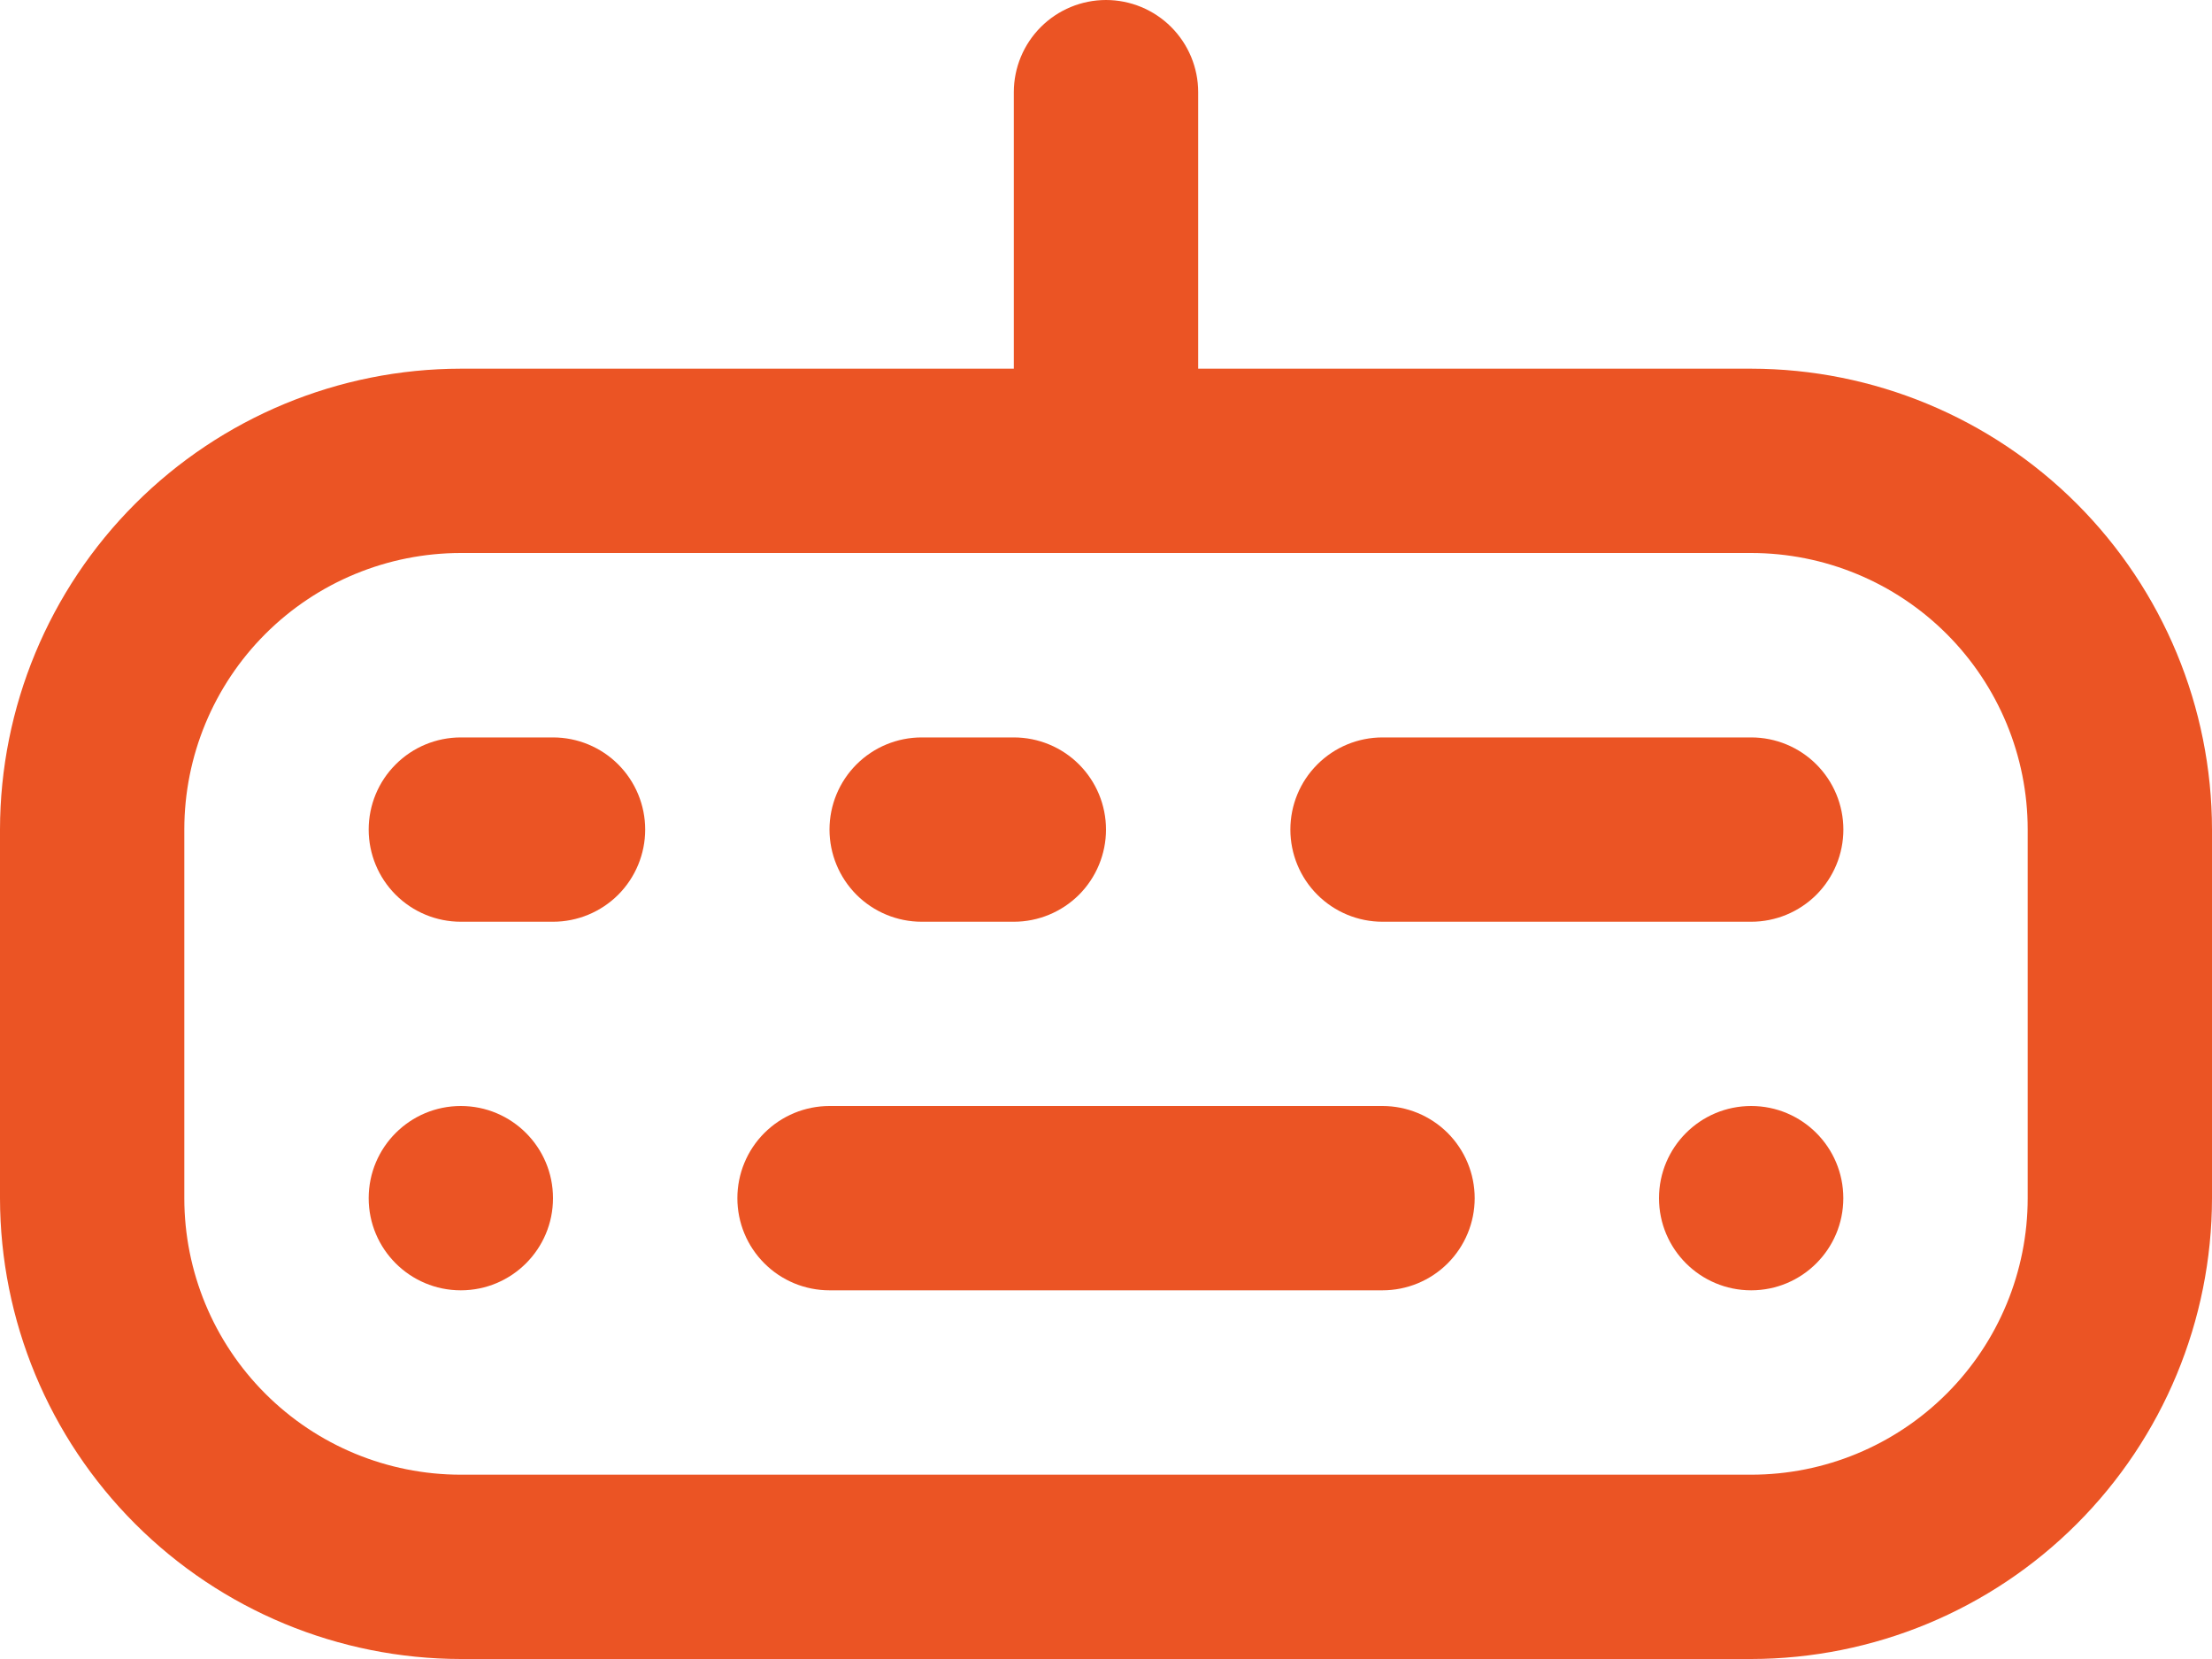
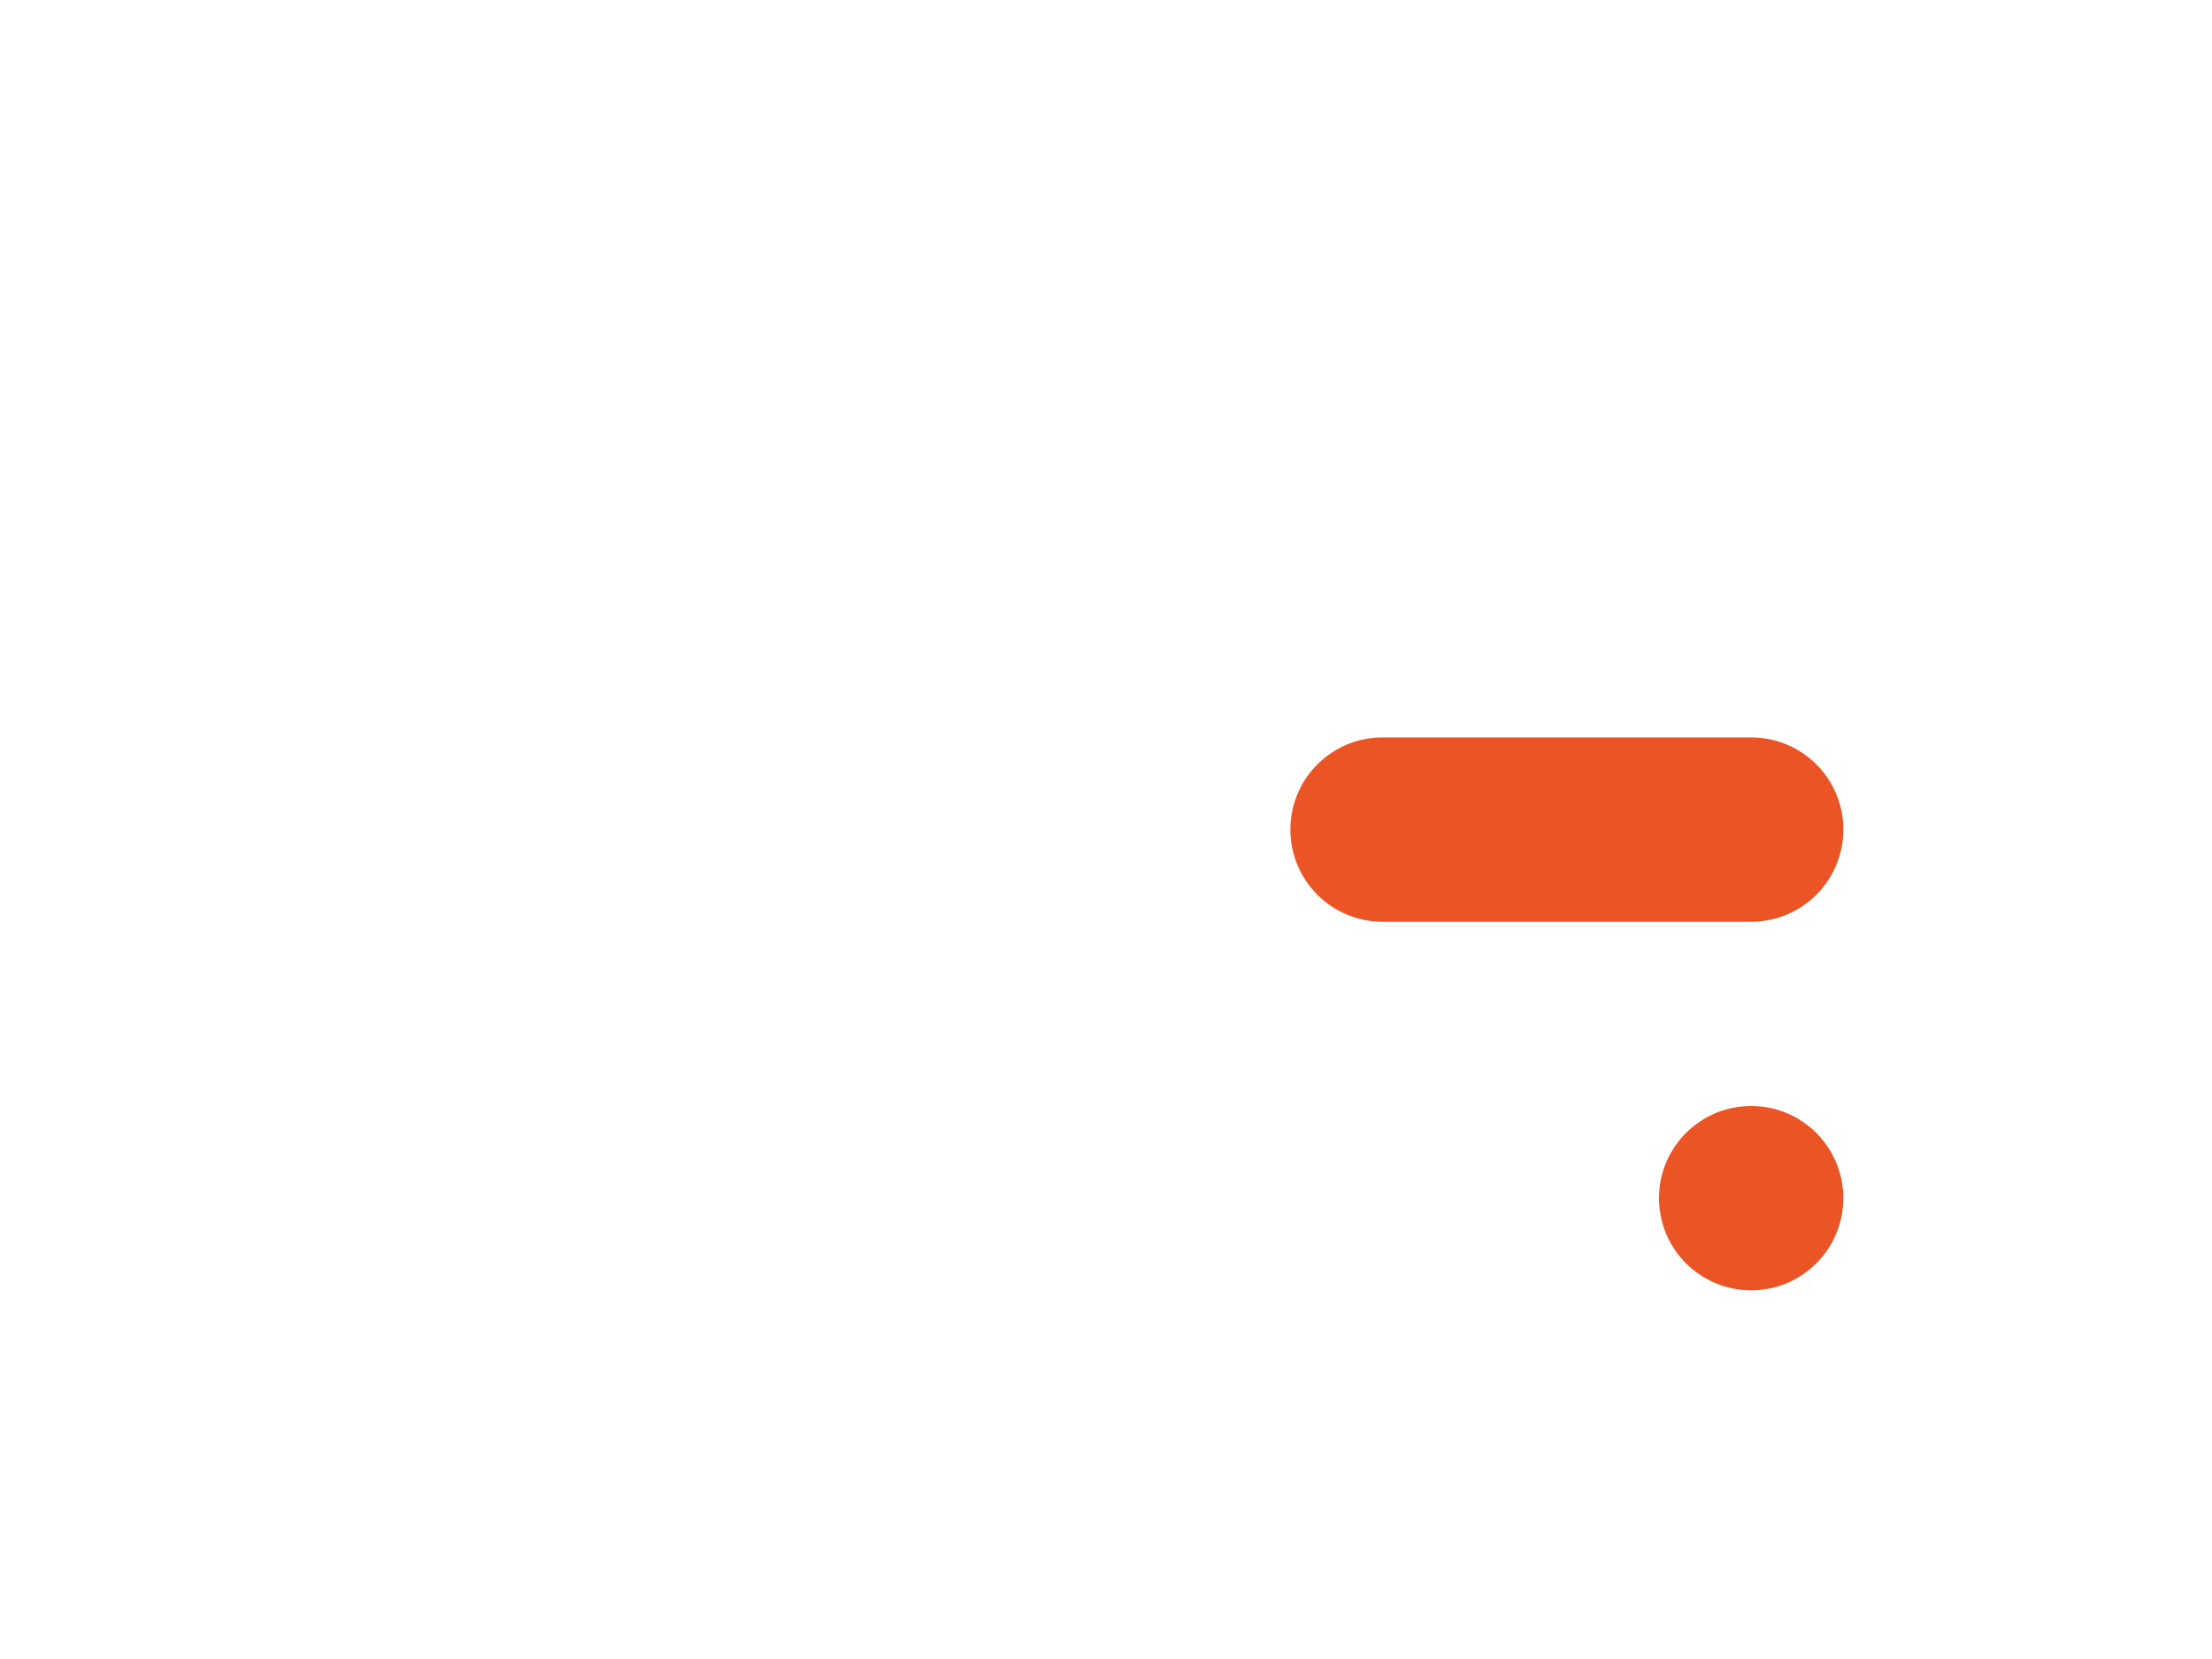
<svg xmlns="http://www.w3.org/2000/svg" width="40" height="30" viewBox="0 0 40 30" fill="none">
-   <path d="M31.667 6.667H21.667V1.667C21.667 1.225 21.491 0.801 21.178 0.488C20.866 0.176 20.442 0 20 0C19.558 0 19.134 0.176 18.822 0.488C18.509 0.801 18.333 1.225 18.333 1.667V6.667H8.333C6.124 6.669 4.006 7.548 2.444 9.11C0.881 10.673 0.003 12.791 0 15L0 21.667C0.003 23.876 0.881 25.994 2.444 27.556C4.006 29.119 6.124 29.997 8.333 30H31.667C33.876 29.997 35.994 29.119 37.556 27.556C39.118 25.994 39.997 23.876 40 21.667V15C39.997 12.791 39.118 10.673 37.556 9.11C35.994 7.548 33.876 6.669 31.667 6.667ZM36.667 21.667C36.667 22.993 36.14 24.265 35.202 25.202C34.264 26.14 32.993 26.667 31.667 26.667H8.333C7.007 26.667 5.735 26.14 4.798 25.202C3.86 24.265 3.333 22.993 3.333 21.667V15C3.333 13.674 3.86 12.402 4.798 11.464C5.735 10.527 7.007 10 8.333 10H31.667C32.993 10 34.264 10.527 35.202 11.464C36.14 12.402 36.667 13.674 36.667 15V21.667Z" fill="#EB5424" />
-   <path d="M25 20H15C14.558 20 14.134 20.176 13.822 20.488C13.509 20.801 13.334 21.225 13.334 21.667C13.334 22.109 13.509 22.533 13.822 22.845C14.134 23.158 14.558 23.333 15 23.333H25C25.442 23.333 25.866 23.158 26.179 22.845C26.491 22.533 26.667 22.109 26.667 21.667C26.667 21.225 26.491 20.801 26.179 20.488C25.866 20.176 25.442 20 25 20Z" fill="#EB5424" />
-   <path d="M16.667 16.668H18.333C18.775 16.668 19.199 16.492 19.512 16.18C19.824 15.867 20 15.443 20 15.001C20 14.559 19.824 14.135 19.512 13.823C19.199 13.51 18.775 13.335 18.333 13.335H16.667C16.225 13.335 15.801 13.51 15.488 13.823C15.176 14.135 15 14.559 15 15.001C15 15.443 15.176 15.867 15.488 16.18C15.801 16.492 16.225 16.668 16.667 16.668Z" fill="#EB5424" />
  <path d="M31.667 13.335H25C24.558 13.335 24.134 13.51 23.822 13.823C23.509 14.135 23.334 14.559 23.334 15.001C23.334 15.443 23.509 15.867 23.822 16.18C24.134 16.492 24.558 16.668 25 16.668H31.667C32.109 16.668 32.533 16.492 32.846 16.18C33.158 15.867 33.334 15.443 33.334 15.001C33.334 14.559 33.158 14.135 32.846 13.823C32.533 13.51 32.109 13.335 31.667 13.335Z" fill="#EB5424" />
-   <path d="M10 13.335H8.333C7.891 13.335 7.467 13.51 7.155 13.823C6.842 14.135 6.667 14.559 6.667 15.001C6.667 15.443 6.842 15.867 7.155 16.18C7.467 16.492 7.891 16.668 8.333 16.668H10C10.442 16.668 10.866 16.492 11.179 16.18C11.491 15.867 11.667 15.443 11.667 15.001C11.667 14.559 11.491 14.135 11.179 13.823C10.866 13.51 10.442 13.335 10 13.335Z" fill="#EB5424" />
-   <path d="M8.333 23.333C9.254 23.333 10 22.587 10 21.667C10 20.746 9.254 20 8.333 20C7.413 20 6.667 20.746 6.667 21.667C6.667 22.587 7.413 23.333 8.333 23.333Z" fill="#EB5424" />
  <path d="M31.667 23.333C32.587 23.333 33.333 22.587 33.333 21.667C33.333 20.746 32.587 20 31.667 20C30.746 20 30 20.746 30 21.667C30 22.587 30.746 23.333 31.667 23.333Z" fill="#EB5424" />
</svg>